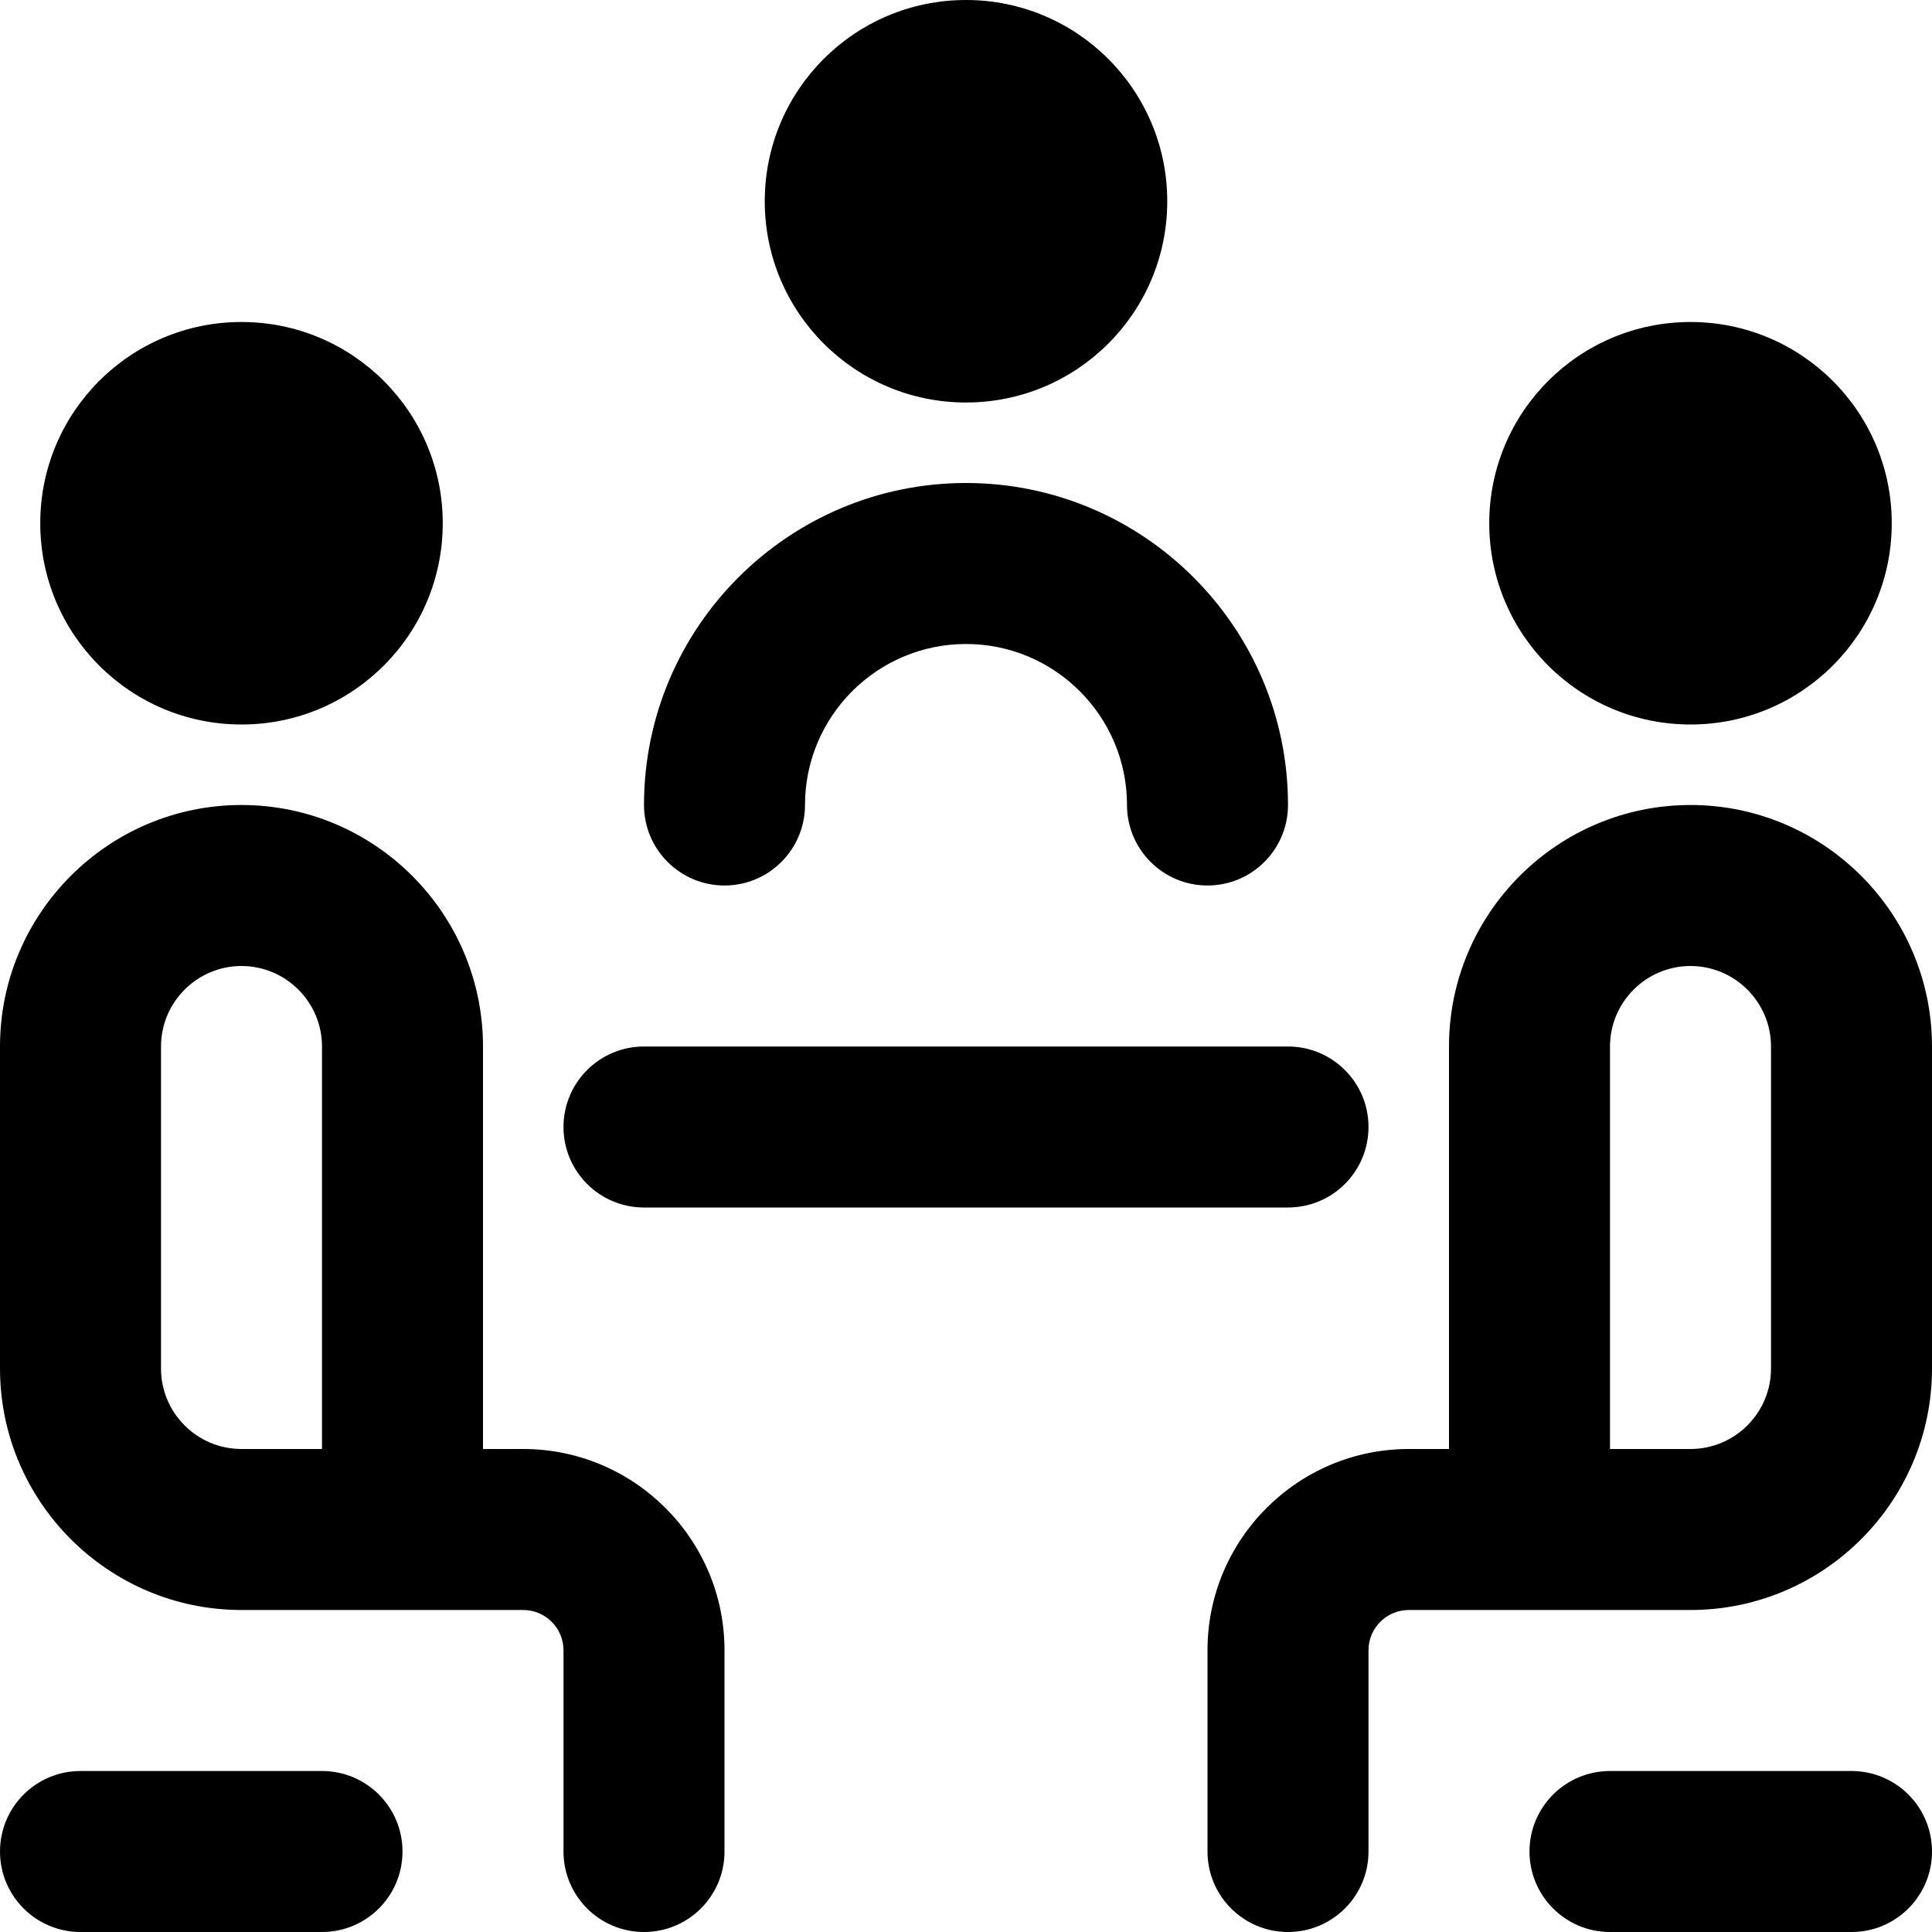
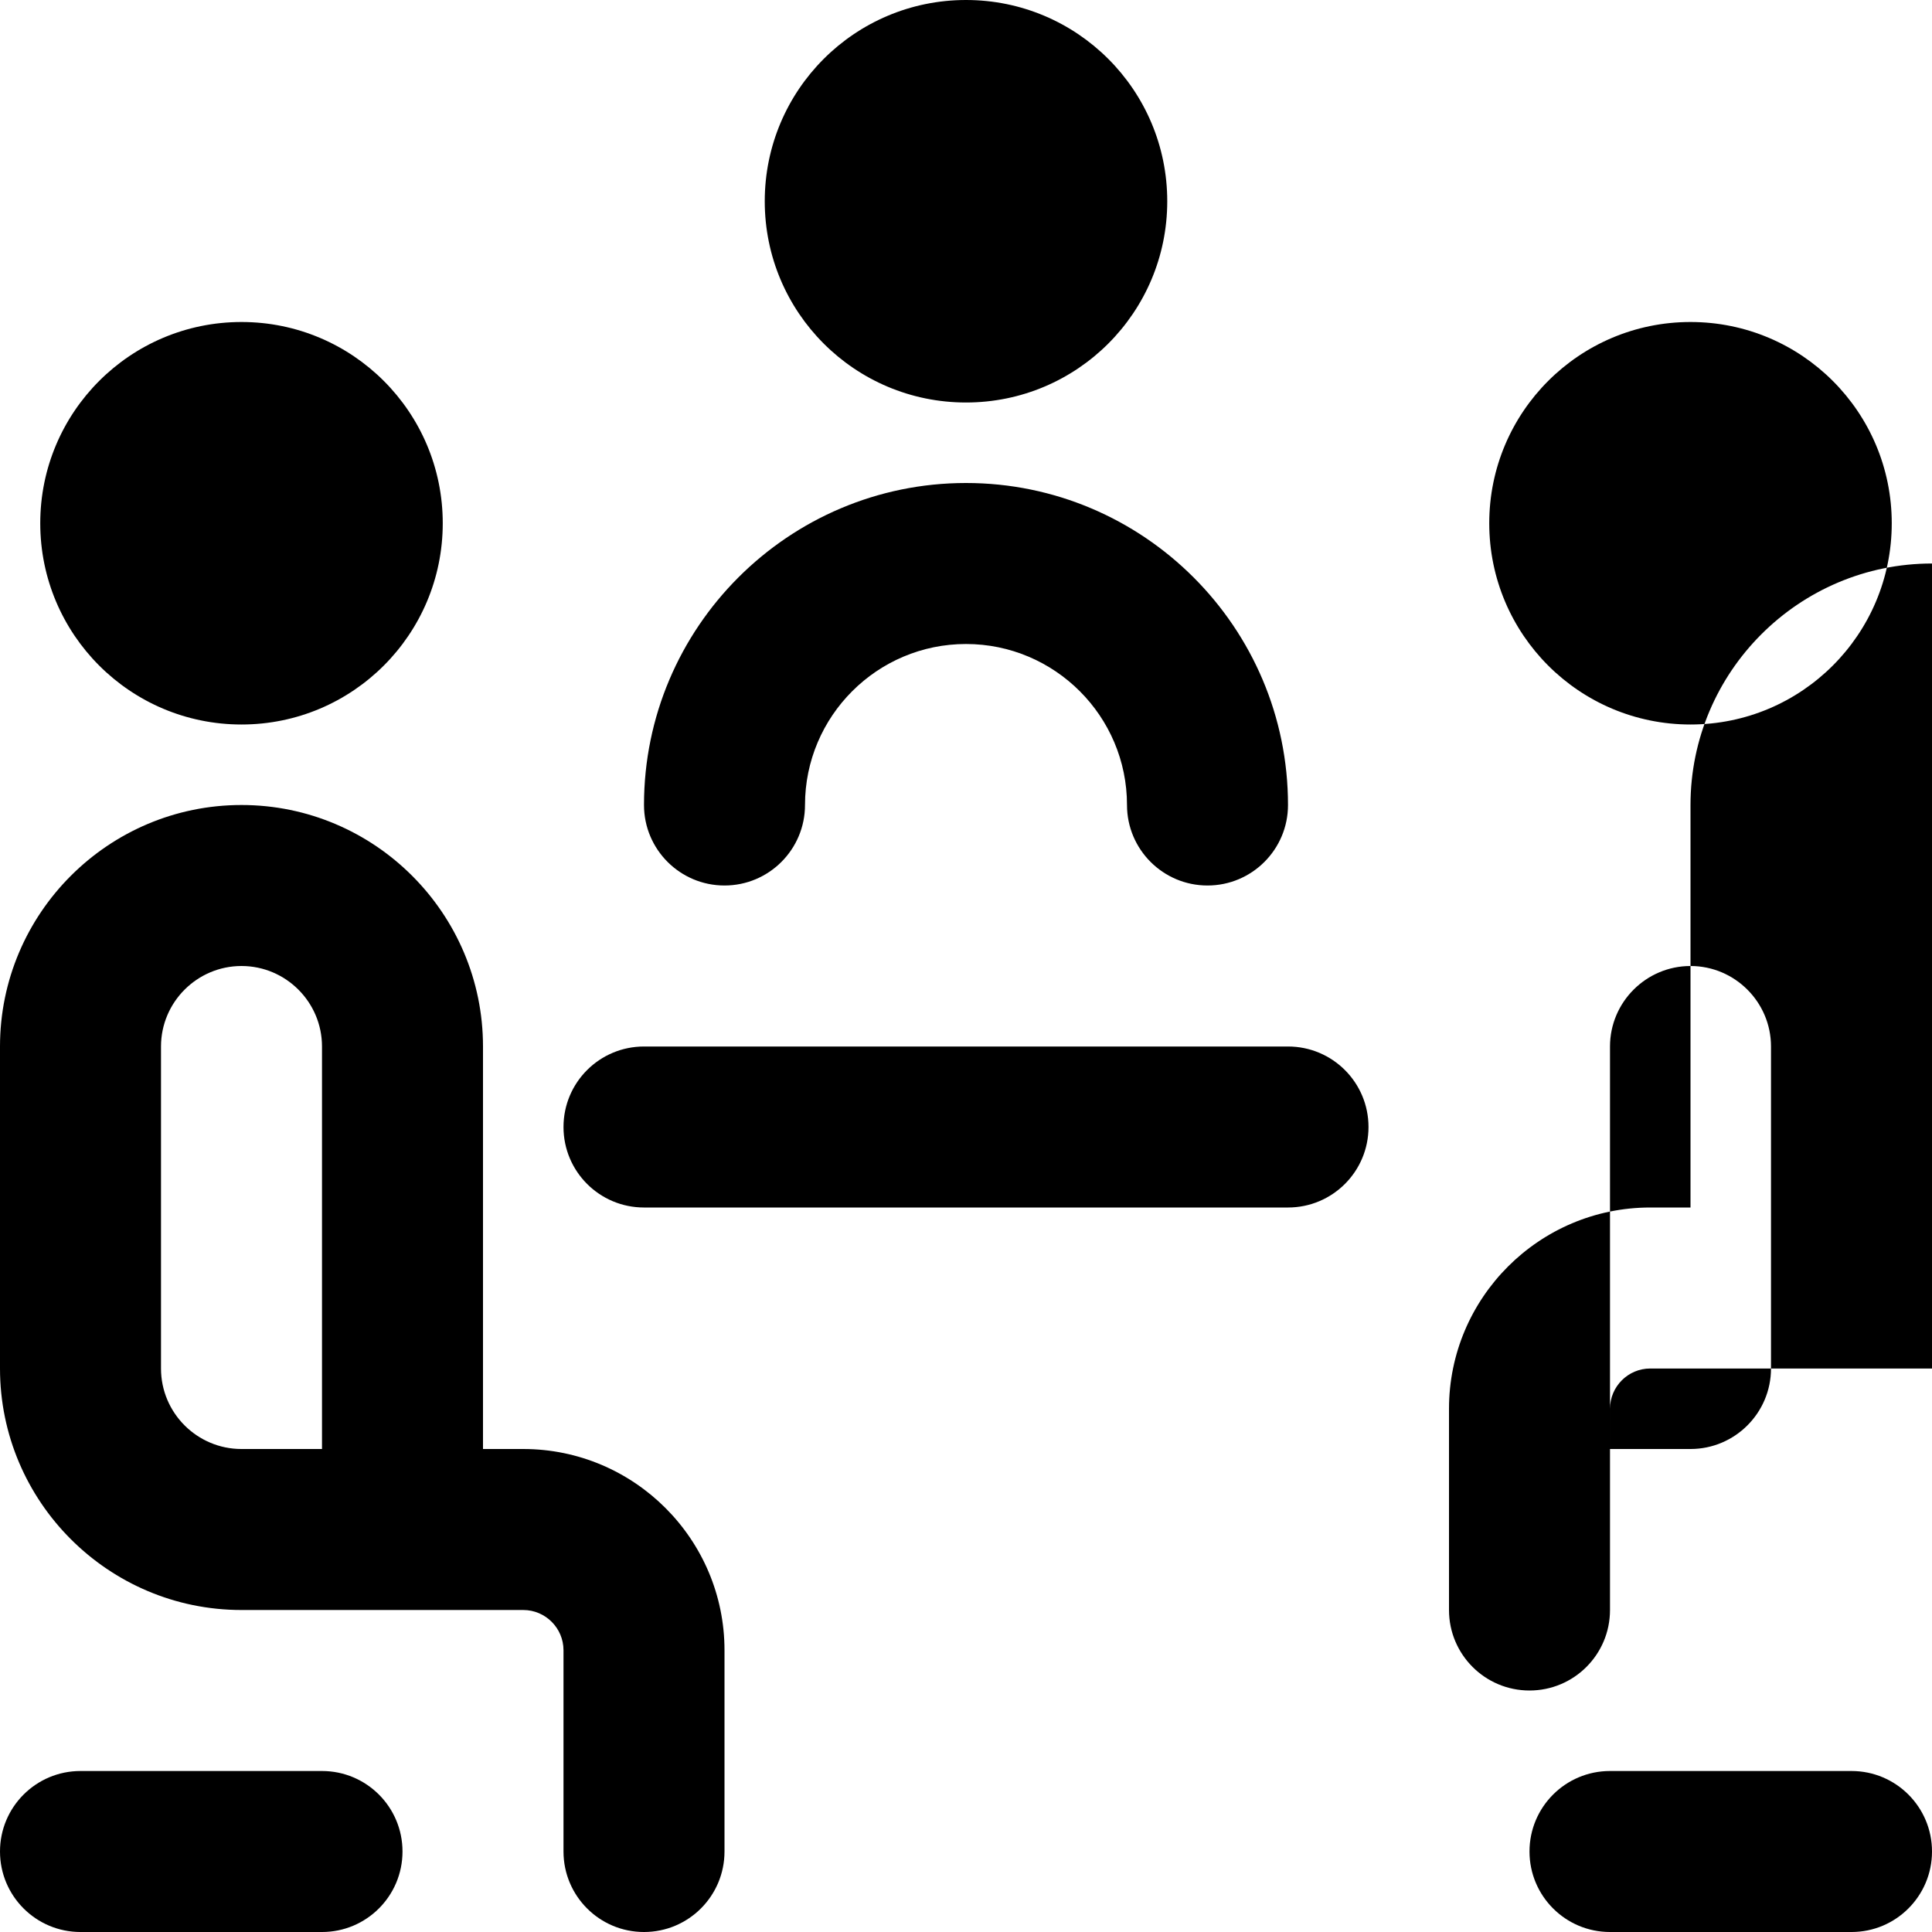
<svg xmlns="http://www.w3.org/2000/svg" id="Layer_1" viewBox="0 0 24 24" data-name="Layer 1">
-   <path d="m9.5 2.5c0-1.381 1.119-2.5 2.5-2.5s2.5 1.119 2.5 2.5-1.119 2.5-2.5 2.5-2.5-1.119-2.5-2.5zm-.5 8.5c.552 0 1-.448 1-1 0-1.103.897-2 2-2s2 .897 2 2c0 .552.448 1 1 1s1-.448 1-1c0-2.206-1.794-4-4-4s-4 1.794-4 4c0 .552.448 1 1 1zm-6-2c1.381 0 2.5-1.119 2.5-2.5s-1.119-2.5-2.5-2.5-2.5 1.119-2.5 2.5 1.119 2.5 2.5 2.5zm6 11.5v2.5c0 .553-.448 1-1 1s-1-.447-1-1v-2.5c0-.275-.224-.5-.5-.5h-3.5c-1.654 0-3-1.346-3-3v-4c0-1.654 1.346-3 3-3s3 1.346 3 3v5h.5c1.378 0 2.5 1.121 2.5 2.5zm-5-2.5v-5c0-.551-.449-1-1-1s-1 .449-1 1v4c0 .552.449 1 1 1zm17-9c1.381 0 2.5-1.119 2.5-2.5s-1.119-2.5-2.5-2.5-2.5 1.119-2.5 2.5 1.119 2.5 2.5 2.5zm3 4v4c0 1.654-1.346 3-3 3h-3.5c-.276 0-.5.225-.5.5v2.5c0 .553-.448 1-1 1s-1-.447-1-1v-2.5c0-1.379 1.122-2.5 2.5-2.5h.5v-5c0-1.654 1.346-3 3-3s3 1.346 3 3zm-2 0c0-.551-.449-1-1-1s-1 .449-1 1v5h1c.551 0 1-.448 1-1zm-14 2h8c.552 0 1-.447 1-1s-.448-1-1-1h-8c-.552 0-1 .447-1 1s.448 1 1 1zm-4 7h-3c-.552 0-1 .447-1 1s.448 1 1 1h3c.552 0 1-.447 1-1s-.448-1-1-1zm19 0h-3c-.552 0-1 .447-1 1s.448 1 1 1h3c.552 0 1-.447 1-1s-.448-1-1-1z" />
+   <path d="m9.5 2.5c0-1.381 1.119-2.5 2.5-2.5s2.5 1.119 2.5 2.5-1.119 2.5-2.5 2.5-2.5-1.119-2.5-2.5zm-.5 8.5c.552 0 1-.448 1-1 0-1.103.897-2 2-2s2 .897 2 2c0 .552.448 1 1 1s1-.448 1-1c0-2.206-1.794-4-4-4s-4 1.794-4 4c0 .552.448 1 1 1zm-6-2c1.381 0 2.5-1.119 2.5-2.5s-1.119-2.5-2.5-2.5-2.5 1.119-2.5 2.5 1.119 2.5 2.5 2.5zm6 11.5v2.5c0 .553-.448 1-1 1s-1-.447-1-1v-2.5c0-.275-.224-.5-.5-.5h-3.5c-1.654 0-3-1.346-3-3v-4c0-1.654 1.346-3 3-3s3 1.346 3 3v5h.5c1.378 0 2.5 1.121 2.5 2.5zm-5-2.5v-5c0-.551-.449-1-1-1s-1 .449-1 1v4c0 .552.449 1 1 1zm17-9c1.381 0 2.5-1.119 2.5-2.5s-1.119-2.5-2.5-2.5-2.5 1.119-2.5 2.5 1.119 2.5 2.5 2.5zm3 4v4h-3.5c-.276 0-.5.225-.5.5v2.5c0 .553-.448 1-1 1s-1-.447-1-1v-2.5c0-1.379 1.122-2.5 2.5-2.5h.5v-5c0-1.654 1.346-3 3-3s3 1.346 3 3zm-2 0c0-.551-.449-1-1-1s-1 .449-1 1v5h1c.551 0 1-.448 1-1zm-14 2h8c.552 0 1-.447 1-1s-.448-1-1-1h-8c-.552 0-1 .447-1 1s.448 1 1 1zm-4 7h-3c-.552 0-1 .447-1 1s.448 1 1 1h3c.552 0 1-.447 1-1s-.448-1-1-1zm19 0h-3c-.552 0-1 .447-1 1s.448 1 1 1h3c.552 0 1-.447 1-1s-.448-1-1-1z" />
</svg>